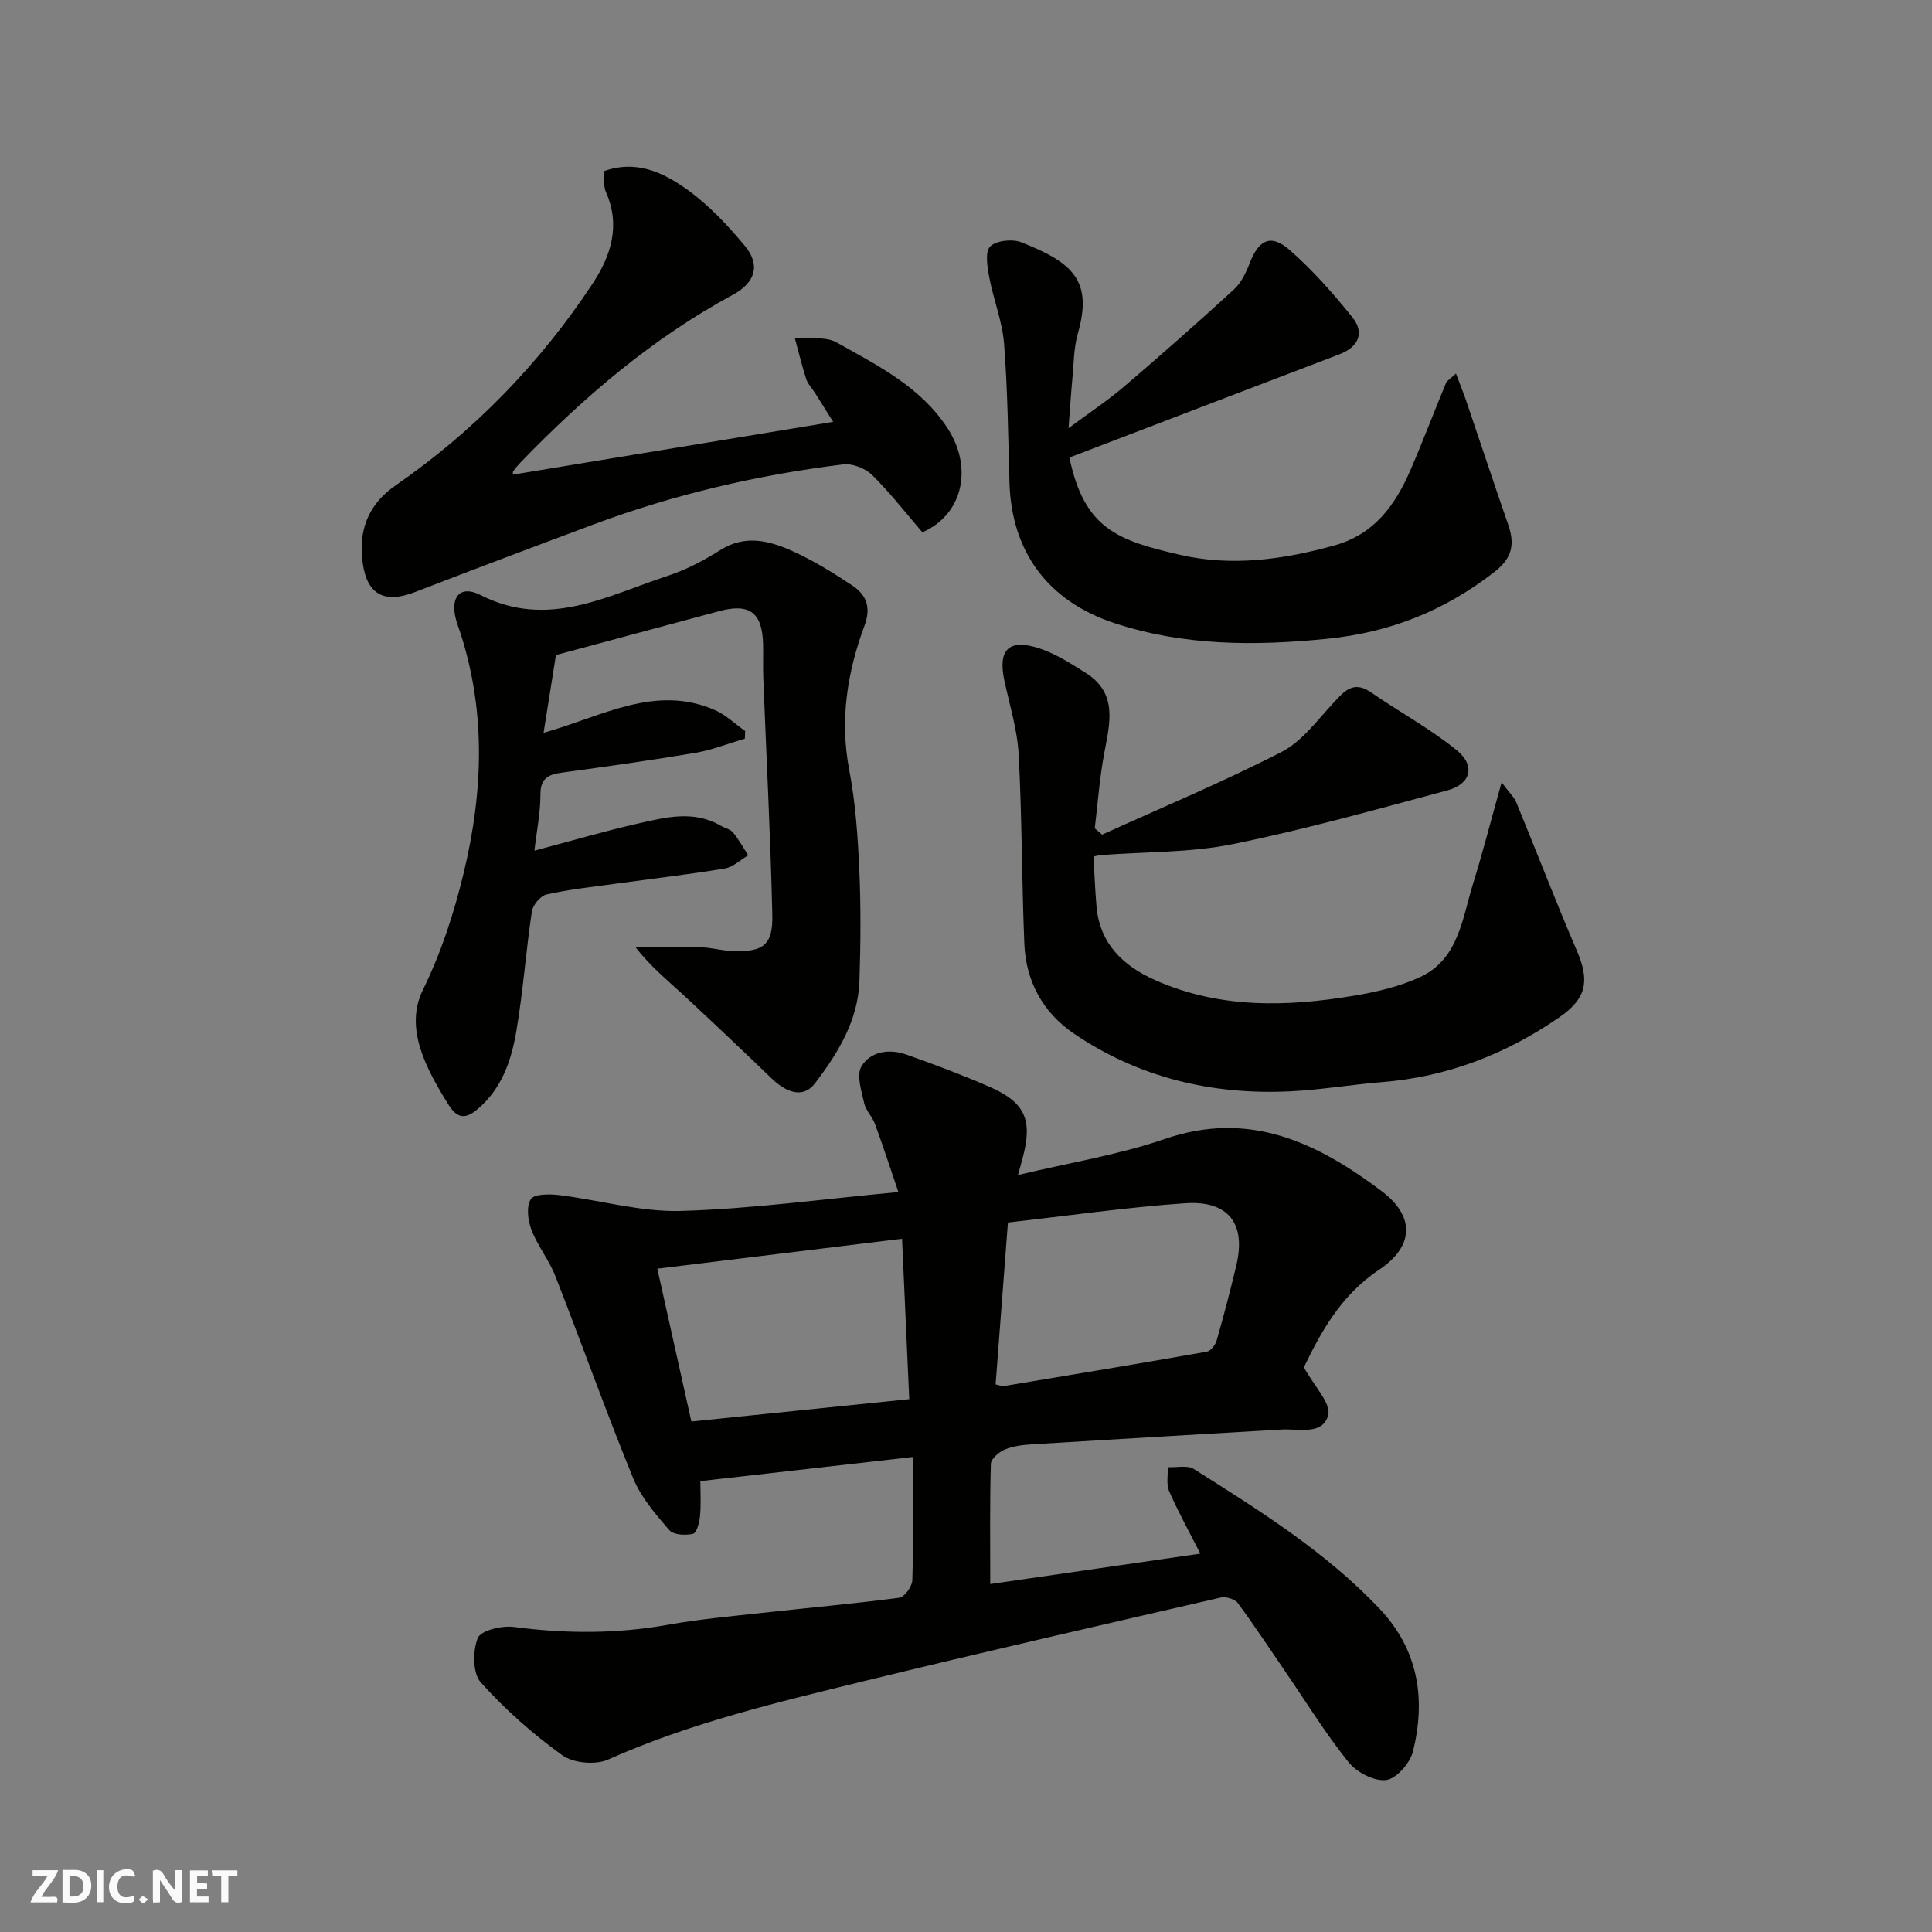
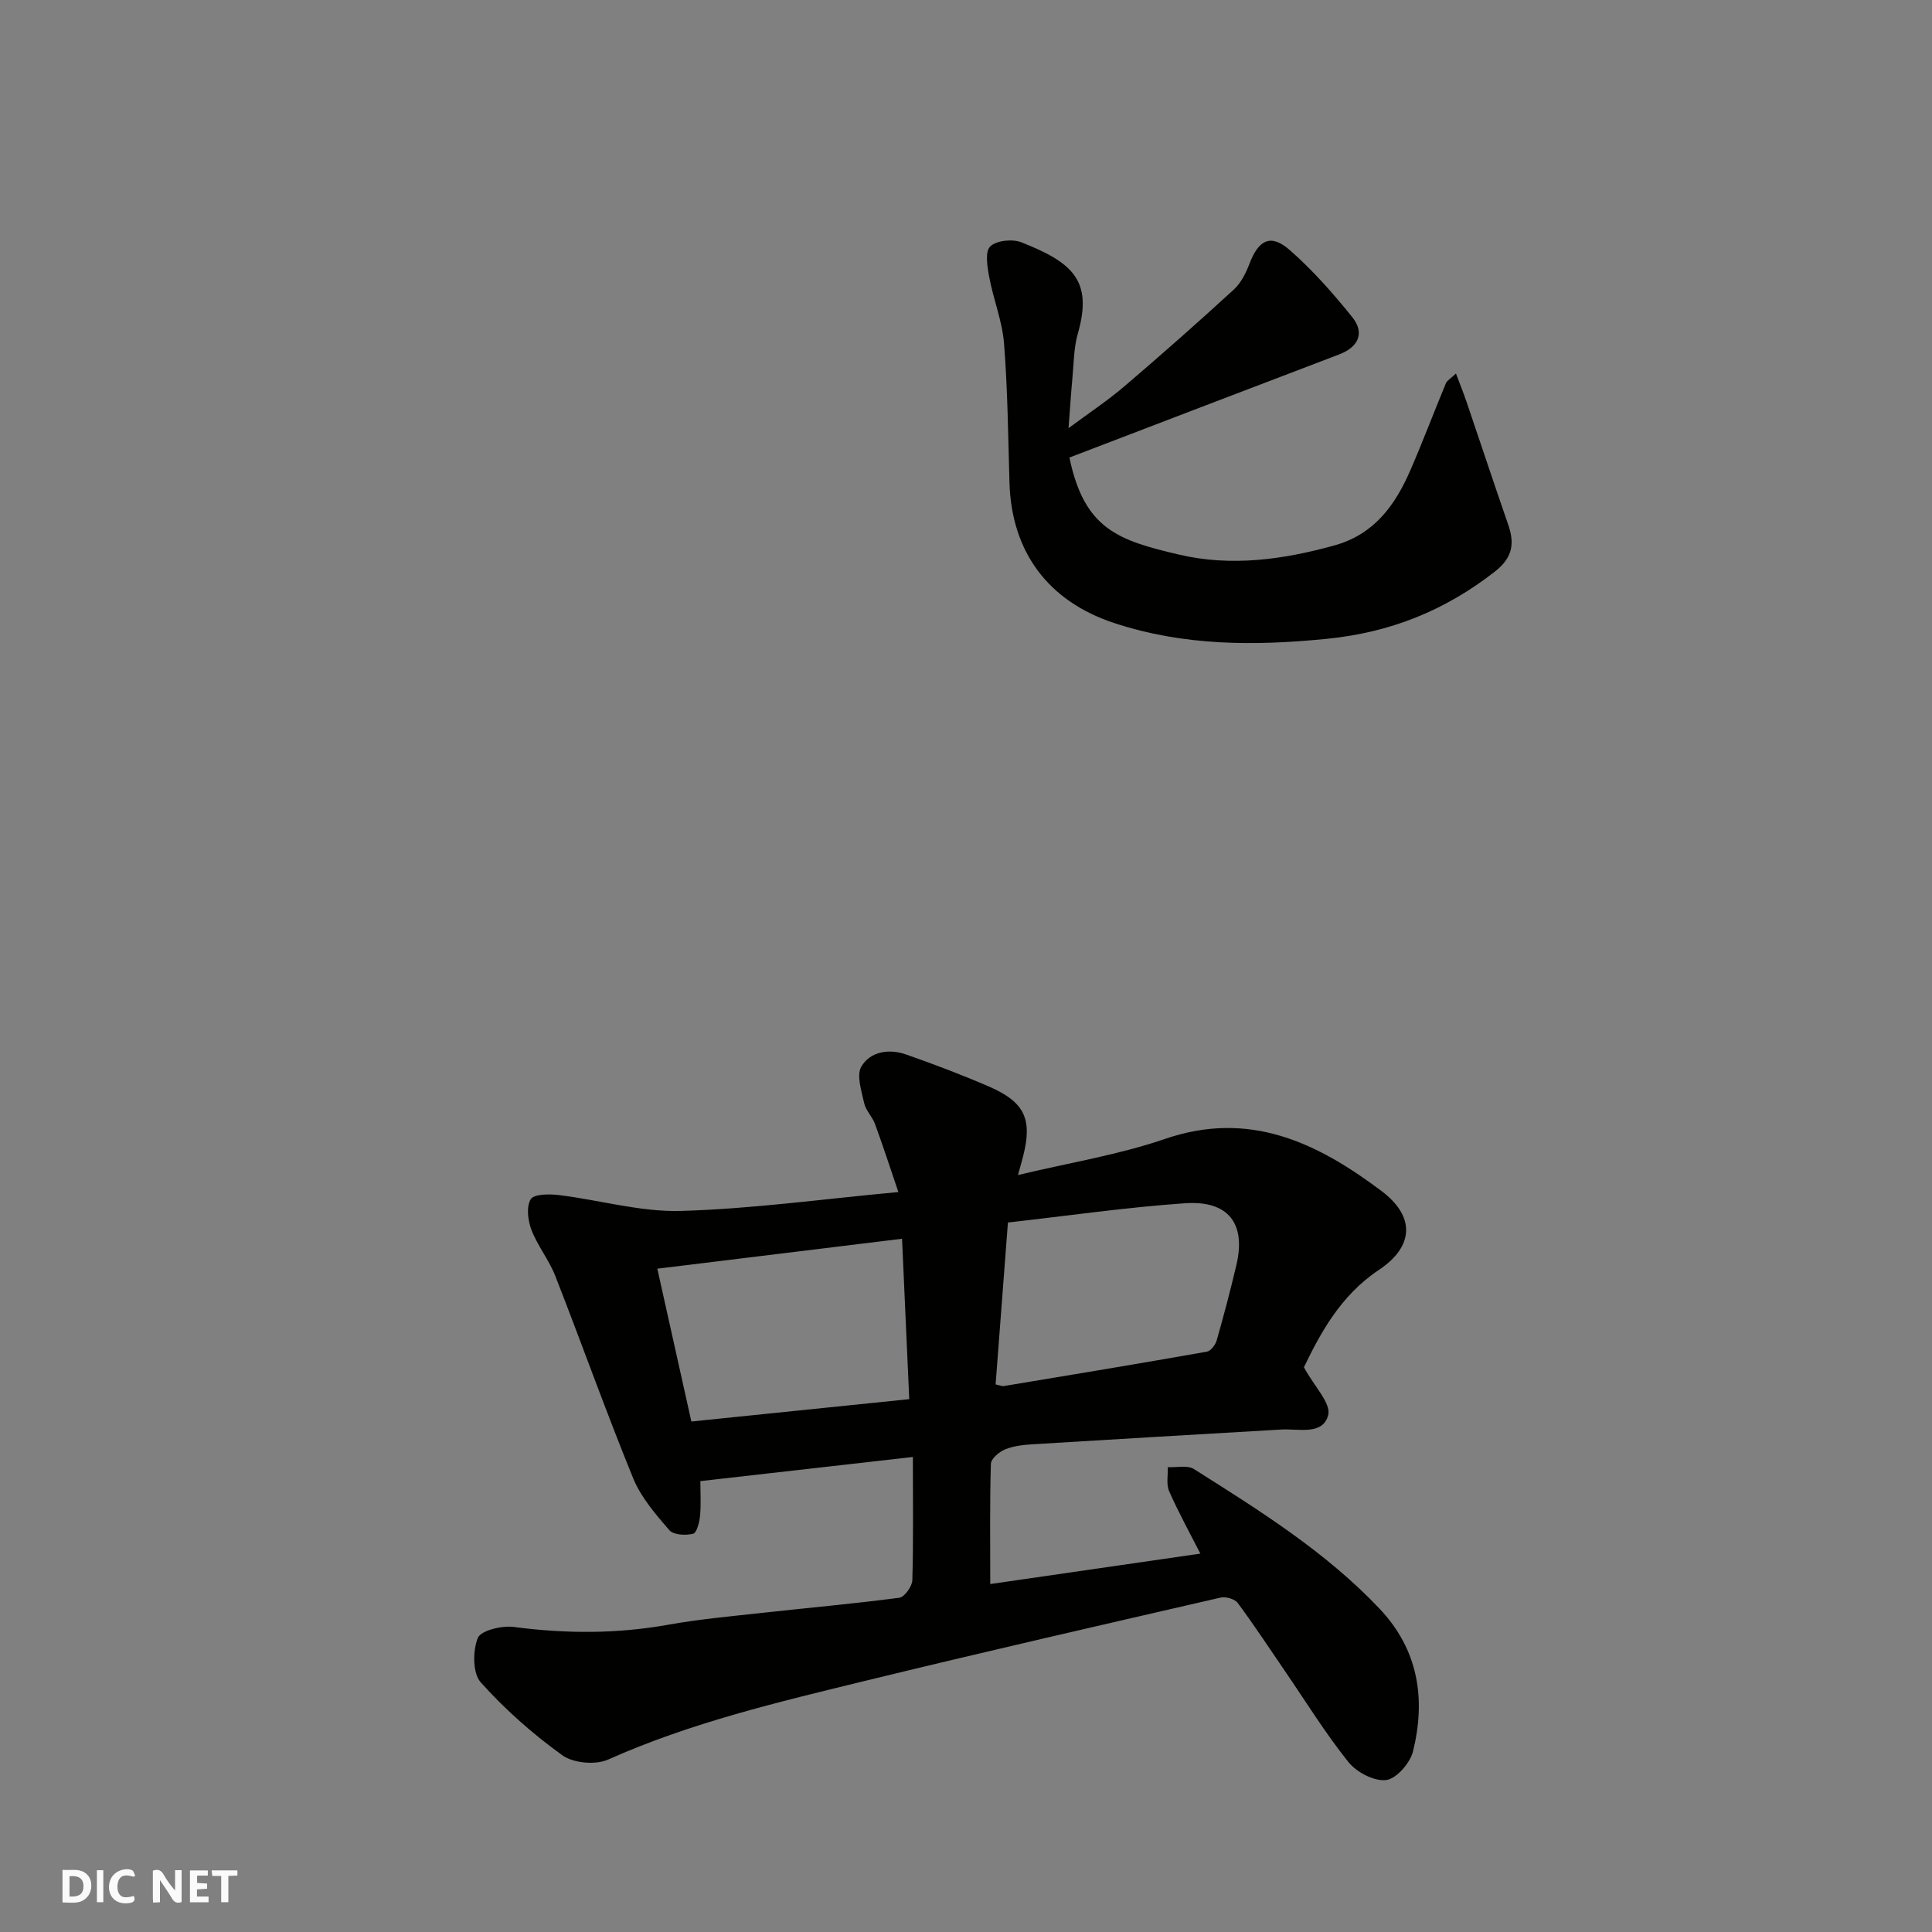
<svg xmlns="http://www.w3.org/2000/svg" enable-background="new 0 0 400 400" viewBox="0 0 400 400">
  <rect x="0" y="0" width="400" height="400" fill="#808080" stroke="none" />
  <g fill="#fafafb">
    <path d="m37.59 393.81c-.92.31-1.52.05-2-.78-.7-1.2-1.52-2.34-2.47-3.78v4.59c-.55.03-.95.05-1.41.07-.03-.37-.06-.64-.06-.91 0-1.91 0-3.81 0-5.7 1.13-.41 1.77-.03 2.29.91.62 1.11 1.38 2.14 2.31 3.19v-4.2h1.35v6.61z" />
    <path d="m12.94 393.88v-6.75c1.9.19 3.93-.54 5.37 1.29.8 1.01.78 2.88.03 3.97-1.37 1.97-3.4 1.51-5.4 1.49m1.45-1.22c2.04.12 2.92-.58 2.89-2.21-.03-1.51-.98-2.19-2.89-2z" />
-     <path d="m11.81 393.87h-5.49c.68-2.18 2.47-3.48 3.51-5.45h-3.08v-1.21h5.29c-.71 2.13-2.44 3.48-3.47 5.51.86 0 1.63.04 2.39-.01.79-.05 1.14.21.85 1.16" />
    <path d="m39.33 393.86v-6.61h3.7v1.07h-2.22v1.52c.68.04 1.34.09 2.07.13v1.07c-.72.05-1.38.09-2.1.14v1.48h2.4v1.19h-3.85z" />
    <path d="m27.71 388.56c-1.15-.3-2.46-.61-3.1.64-.37.73-.41 1.93-.06 2.67.63 1.35 1.99.93 3.17.68.35.94-.01 1.32-.93 1.46-1.62.25-3.05-.27-3.76-1.48-.73-1.24-.6-3.03.31-4.17.88-1.11 2.71-1.7 4-1.16.32.13.44.74.65 1.12-.1.08-.19.16-.28.24" />
    <path d="m49.15 387.24v1.07c-.59.02-1.17.05-1.87.08v5.44h-1.48v-5.44h-1.85c-.05-.4-.08-.73-.13-1.15z" />
    <path d="m20.06 387.21h1.33v6.62h-1.33z" />
-     <path d="m30.68 393.25c-.49.38-.8.79-1.05.76-.32-.05-.6-.45-.9-.7.26-.24.51-.64.8-.67.29-.04.62.3 1.15.61" />
  </g>
  <path d="m189 301.65c-14.92 1.7-29.2 3.32-44 5 0 2.26.16 4.73-.06 7.16-.13 1.35-.68 3.55-1.45 3.74-1.53.38-4.06.25-4.92-.75-2.84-3.3-5.85-6.77-7.47-10.72-5.66-13.85-10.67-27.96-16.13-41.9-1.3-3.32-3.66-6.22-4.94-9.55-.74-1.94-1.1-4.82-.14-6.35.7-1.1 3.89-1.09 5.87-.85 8.42 1.03 16.85 3.52 25.21 3.28 14.56-.41 29.07-2.43 45.03-3.91-1.75-5.14-3.21-9.65-4.84-14.09-.55-1.51-1.9-2.78-2.24-4.31-.55-2.52-1.65-5.79-.58-7.59 1.85-3.13 5.74-3.73 9.26-2.49 5.82 2.04 11.61 4.23 17.27 6.69 7.31 3.19 8.9 6.76 6.96 14.36-.26 1.03-.56 2.04-1.07 3.91 10.67-2.56 20.83-4.18 30.41-7.47 17.52-6.02 31.51.75 44.85 10.77 6.99 5.25 6.79 11.46-.55 16.35-8.04 5.35-12.22 13.36-15.51 20.15 2.16 3.98 5.65 7.47 5.03 9.89-1.1 4.27-6.17 2.78-9.77 3-17.13 1.01-34.27 1.99-51.4 3.05-1.94.12-3.98.34-5.75 1.07-1.22.5-2.89 1.93-2.92 2.99-.24 8.07-.13 16.15-.13 24.88 14-2.03 28.61-4.14 43.5-6.3-2.18-4.28-4.52-8.51-6.46-12.92-.63-1.42-.22-3.3-.29-4.98 1.83.1 4.07-.46 5.42.39 13.58 8.59 27.24 17.1 38.42 28.9 8.07 8.53 9.62 18.7 6.93 29.58-.6 2.4-3.44 5.65-5.56 5.91-2.48.29-6.11-1.61-7.8-3.72-4.78-5.97-8.83-12.54-13.16-18.87-3.23-4.71-6.36-9.49-9.76-14.07-.61-.83-2.47-1.36-3.54-1.12-24.58 5.66-49.17 11.28-73.67 17.26-18.01 4.4-36.07 8.65-53.15 16.28-2.59 1.16-7.19.75-9.46-.88-6.12-4.4-11.89-9.5-16.91-15.11-1.69-1.89-1.67-6.54-.61-9.18.63-1.56 4.97-2.61 7.43-2.29 10.71 1.41 21.29 1.46 31.95-.45 6.28-1.13 12.66-1.71 19.01-2.41 9.62-1.07 19.27-1.92 28.87-3.18 1.09-.14 2.67-2.35 2.71-3.64.23-8.11.11-16.27.11-25.51zm-45.86-7.34c15.19-1.56 29.83-3.06 45.11-4.63-.5-11.25-1-22.25-1.49-33.21-16.92 2.07-33.6 4.11-50.67 6.2 2.38 10.65 4.63 20.76 7.05 31.64zm62.99-7.68c.82.17 1.31.41 1.75.33 14-2.32 28-4.64 41.98-7.11.82-.14 1.79-1.42 2.05-2.36 1.47-5.16 2.84-10.35 4.07-15.57 2.02-8.57-1.62-13.42-10.63-12.8-12.06.83-24.06 2.57-36.67 3.99-.86 11.28-1.69 22.21-2.55 33.52z" fill="#010100" />
-   <path d="m115.1 135.62c-.8 5.05-1.64 10.34-2.56 16.1 12.1-3.37 23.1-10.13 35.51-4.69 2.27 1 4.16 2.87 6.23 4.33-.02.52-.05 1.04-.07 1.57-3.41 1-6.77 2.35-10.25 2.94-9.18 1.55-18.42 2.84-27.65 4.1-2.8.38-4.43 1.17-4.42 4.52.01 3.71-.76 7.42-1.24 11.63 7.67-2.03 14.5-4.04 21.42-5.61 5.7-1.29 11.55-2.84 17.19.47.83.48 1.94.69 2.5 1.37 1.2 1.46 2.12 3.15 3.15 4.74-1.62.94-3.14 2.44-4.86 2.73-7.58 1.25-15.23 2.13-22.85 3.18-4.7.65-9.43 1.15-14.04 2.19-1.25.28-2.84 2.17-3.04 3.5-1.24 8.25-1.82 16.6-3.22 24.82-1.02 5.95-2.94 11.73-7.82 15.95-2.5 2.16-4.26 2.43-6.28-.83-4.57-7.38-9.13-15.74-5.25-23.67 3.86-7.9 6.45-15.93 8.45-24.23 4.14-17.17 4.7-34.38-1.26-51.39-1.9-5.42.26-8.42 4.73-6.15 13.99 7.11 26.18.16 38.75-3.96 3.82-1.25 7.51-3.2 10.92-5.35 5.17-3.26 10.16-1.93 14.96.23 4.29 1.93 8.35 4.45 12.29 7.06 2.94 1.95 4.04 4.46 2.58 8.41-3.56 9.61-5.13 19.49-3.14 29.87 1.29 6.75 1.77 13.69 2.08 20.57.34 7.68.28 15.4.03 23.08-.28 8.19-4.48 15.01-9.22 21.2-2.57 3.35-6.15 1.69-8.98-1.04-6.09-5.86-12.22-11.68-18.42-17.42-3.21-2.96-6.61-5.71-9.76-9.75 4.54 0 9.09-.09 13.63.04 2.28.07 4.54.77 6.81.81 6.09.12 8.04-1.36 7.9-7.52-.38-16.37-1.23-32.73-1.87-49.1-.09-2.33.02-4.67-.04-7-.18-6.51-2.81-8.48-9.09-6.79-11.15 3-22.29 6-33.8 9.09z" fill="#010100" />
-   <path d="m228.18 172.8c12.41-5.63 25.01-10.89 37.12-17.1 4.23-2.17 7.4-6.55 10.78-10.18 2.27-2.44 4.11-4.69 7.76-2.18 5.87 4.05 12.21 7.49 17.73 11.96 4 3.24 2.96 7.04-1.93 8.35-14.77 3.95-29.51 8.11-44.48 11.13-8.8 1.78-18.01 1.55-27.04 2.24-.64.05-1.28.23-1.73.32.22 3.59.33 7.02.64 10.44.71 7.67 5.57 12.23 12.12 15.14 13.37 5.95 27.35 5.56 41.37 3.2 4.59-.78 9.3-1.88 13.5-3.83 7.98-3.71 8.71-12.08 10.95-19.29 2.05-6.6 3.76-13.31 5.92-21.02 1.57 2.12 2.58 3.03 3.05 4.16 4.21 10.22 8.16 20.54 12.53 30.69 2.71 6.29 1.98 9.92-3.61 13.78-11.09 7.65-23.23 12.35-36.73 13.43-6.37.51-12.71 1.61-19.08 1.91-16.13.76-31.27-2.82-44.72-11.96-6.37-4.33-9.93-10.8-10.25-18.56-.54-13.09-.48-26.2-1.18-39.27-.28-5.15-1.89-10.23-2.97-15.33-1.35-6.37.95-8.67 7.3-6.58 3.35 1.11 6.46 3.12 9.49 5.02 6.76 4.22 5.07 10.44 3.9 16.68-.96 5.12-1.33 10.36-1.96 15.55.49.42 1.01.86 1.52 1.3z" fill="#010100" />
+   <path d="m228.18 172.8z" fill="#010100" />
  <path d="m221.41 94.73c3.09 14.81 10.05 17.15 22.81 20.12 10.75 2.5 21.49 1.01 32.07-1.93 8.21-2.28 12.55-8.3 15.69-15.51 2.59-5.96 4.89-12.06 7.38-18.07.22-.54.9-.89 2.08-2 .86 2.29 1.59 4.08 2.21 5.91 2.88 8.46 5.68 16.94 8.61 25.38 1.38 3.98.88 6.87-2.8 9.74-10.33 8.05-21.6 12.59-34.84 13.9-14.98 1.49-29.56 1.46-43.92-3.27-13.73-4.52-21.29-14.77-21.7-29.09-.28-9.59-.37-19.2-1.12-28.76-.36-4.64-2.21-9.15-3.07-13.78-.4-2.12-.91-5.25.2-6.34 1.27-1.25 4.6-1.6 6.46-.86 10.62 4.19 14.82 7.91 11.69 18.87-.85 2.95-.84 6.16-1.13 9.26-.29 3.07-.48 6.14-.8 10.35 4.23-3.15 8.06-5.68 11.53-8.64 7.69-6.56 15.27-13.26 22.72-20.09 1.49-1.37 2.5-3.47 3.25-5.41 1.87-4.88 4.38-6.16 8.27-2.76 4.75 4.15 9 8.97 12.96 13.9 2.66 3.3 1.28 6.21-2.7 7.73-18.53 7.05-37.03 14.15-55.85 21.35z" fill="#010100" />
-   <path d="m124.95 35.47c6.89-2.49 12.51.33 17.4 3.84 4.46 3.21 8.36 7.37 11.89 11.63 3.26 3.94 2.14 7.58-2.49 10.08-16.67 9.02-30.86 21.15-43.94 34.69-.57.59-1.11 1.22-1.57 1.9-.15.21 0 .63.01.65 21.97-3.62 43.97-7.25 66.25-10.92-.83-1.31-2.29-3.66-3.77-6-.61-.96-1.48-1.83-1.82-2.88-.9-2.78-1.58-5.63-2.35-8.46 2.91.24 6.32-.41 8.63.89 8.51 4.78 17.44 9.19 23.03 17.83 5.23 8.08 3.2 17.79-5.25 21.49-3.33-3.87-6.61-8.12-10.4-11.86-1.41-1.39-4.09-2.44-6.01-2.2-17.67 2.18-34.94 6.19-51.65 12.42-12.34 4.6-24.67 9.25-36.96 14-6.21 2.4-9.88.69-10.84-5.88-.97-6.58.94-12.14 6.75-16.16 16.3-11.27 29.9-25.27 40.82-41.79 3.79-5.73 5.85-11.99 2.79-18.93-.56-1.25-.37-2.84-.52-4.34z" fill="#010100" />
</svg>